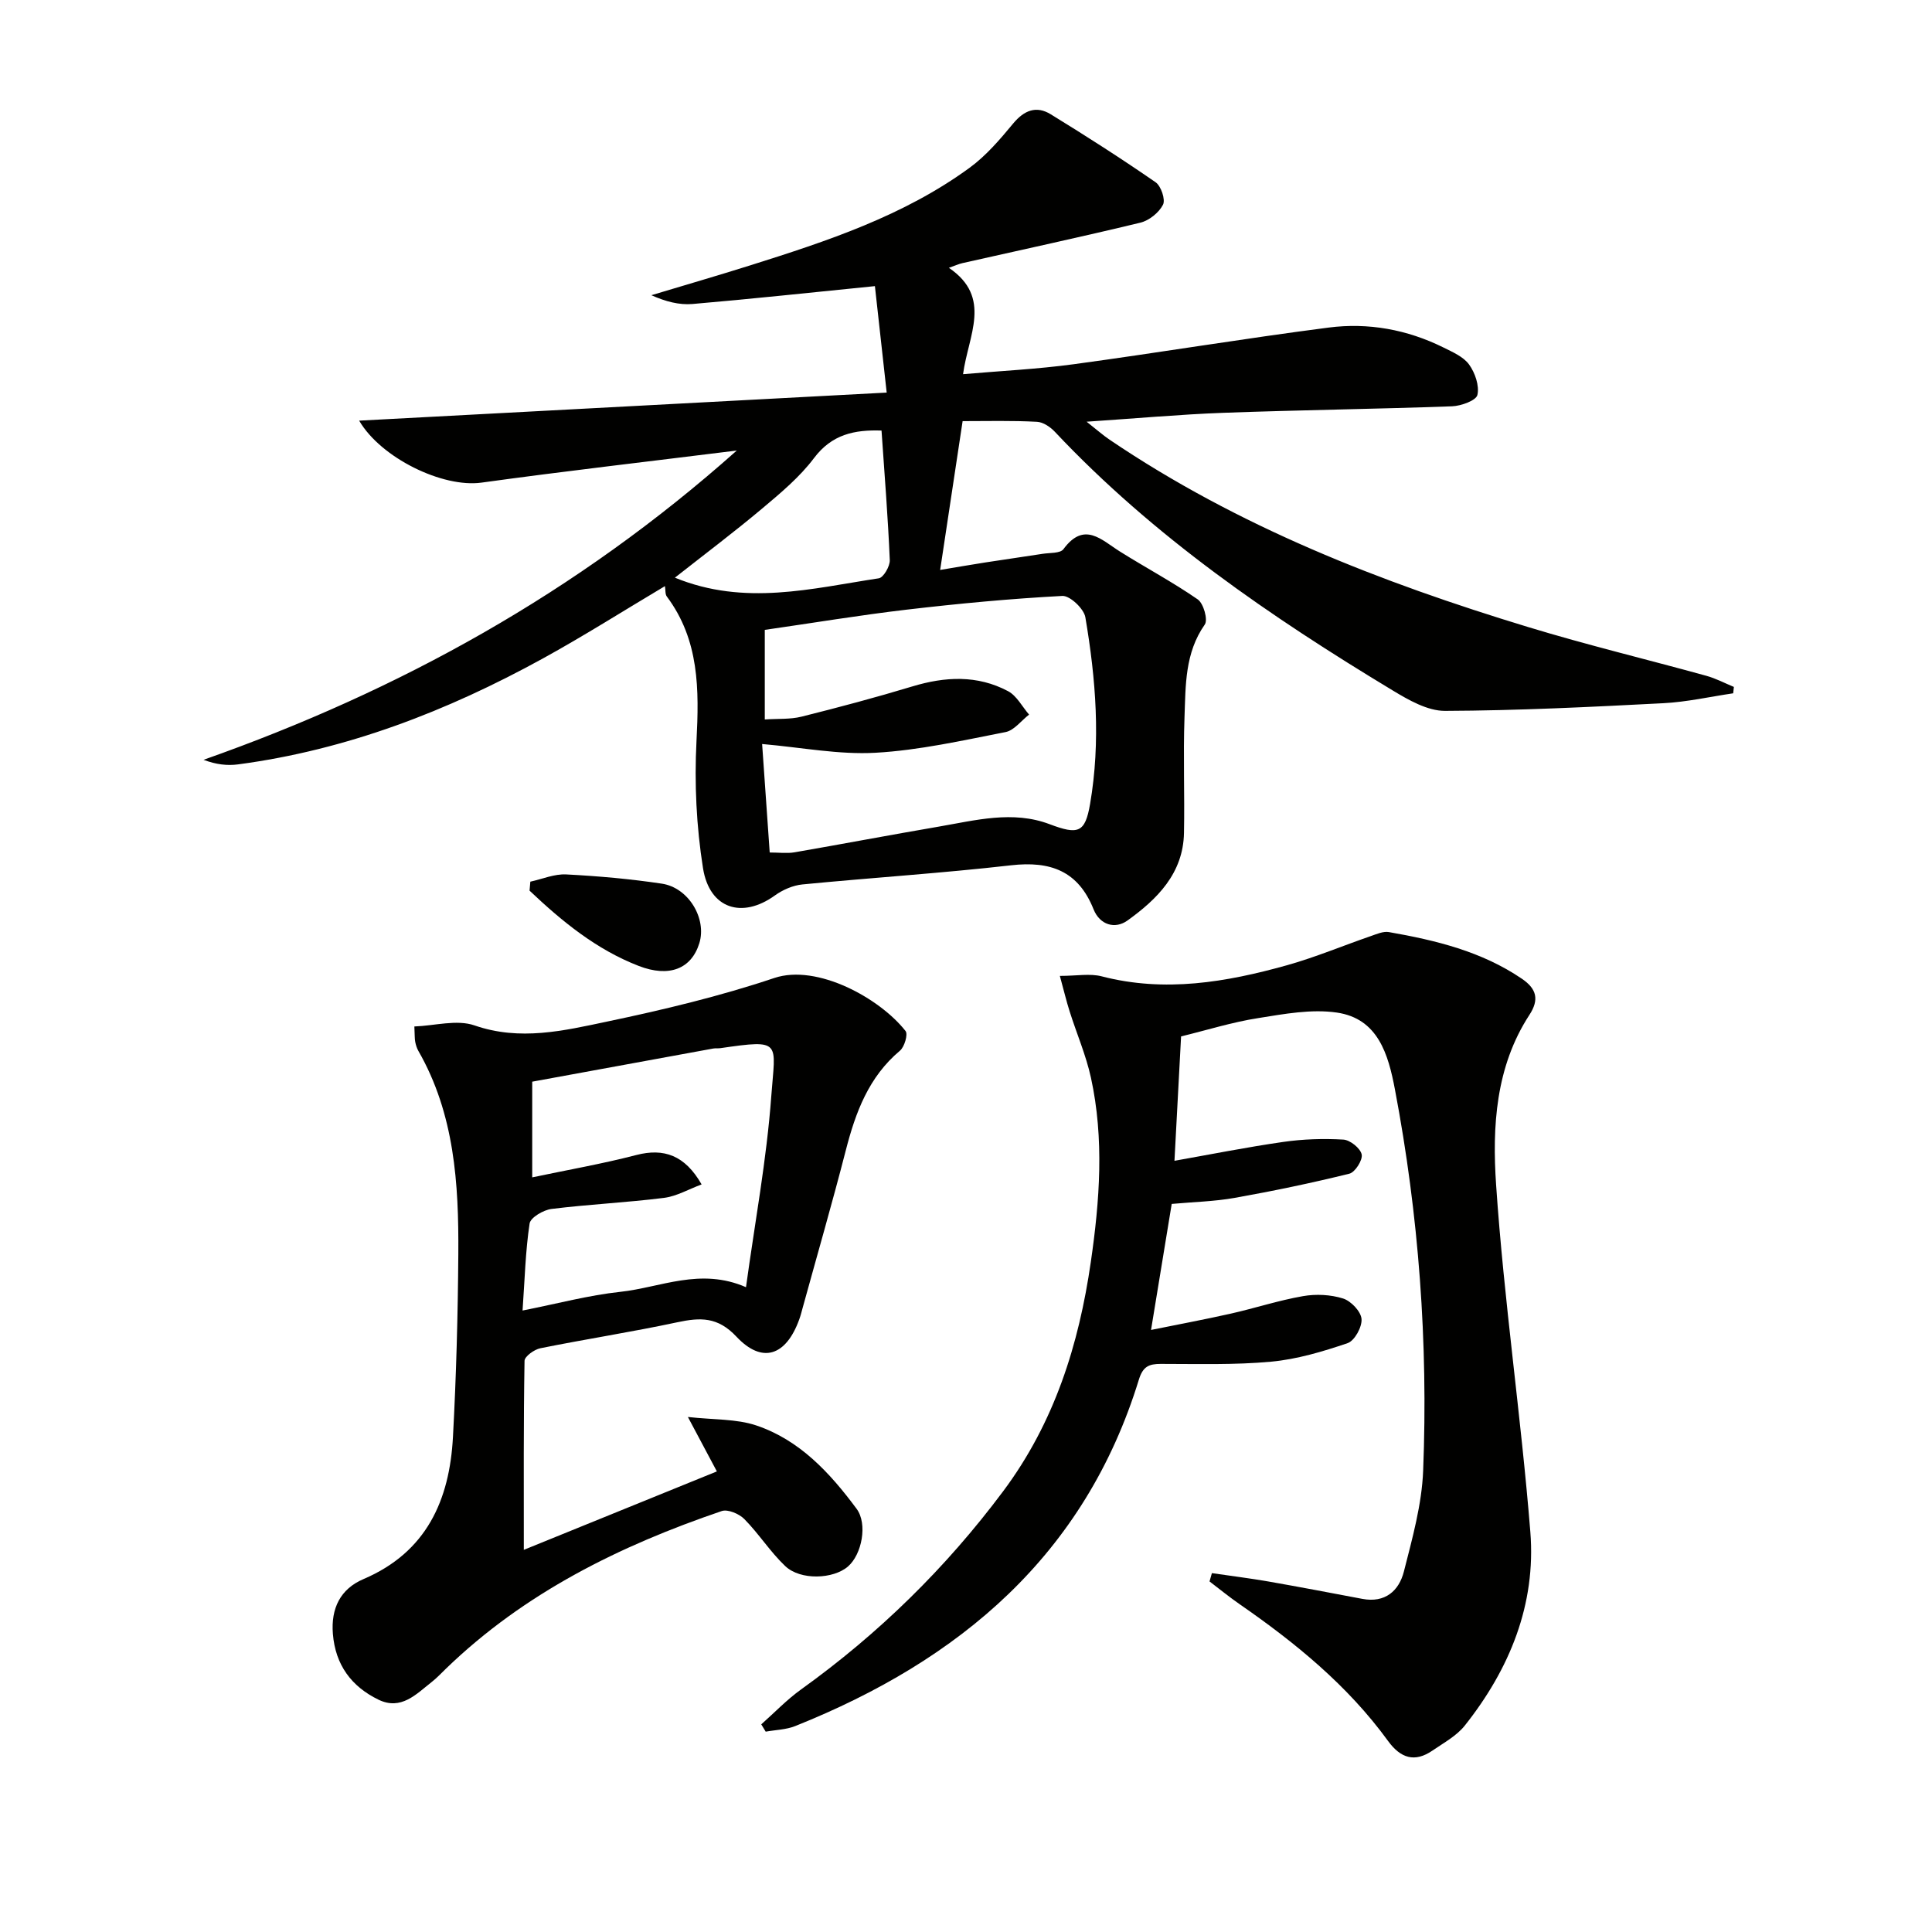
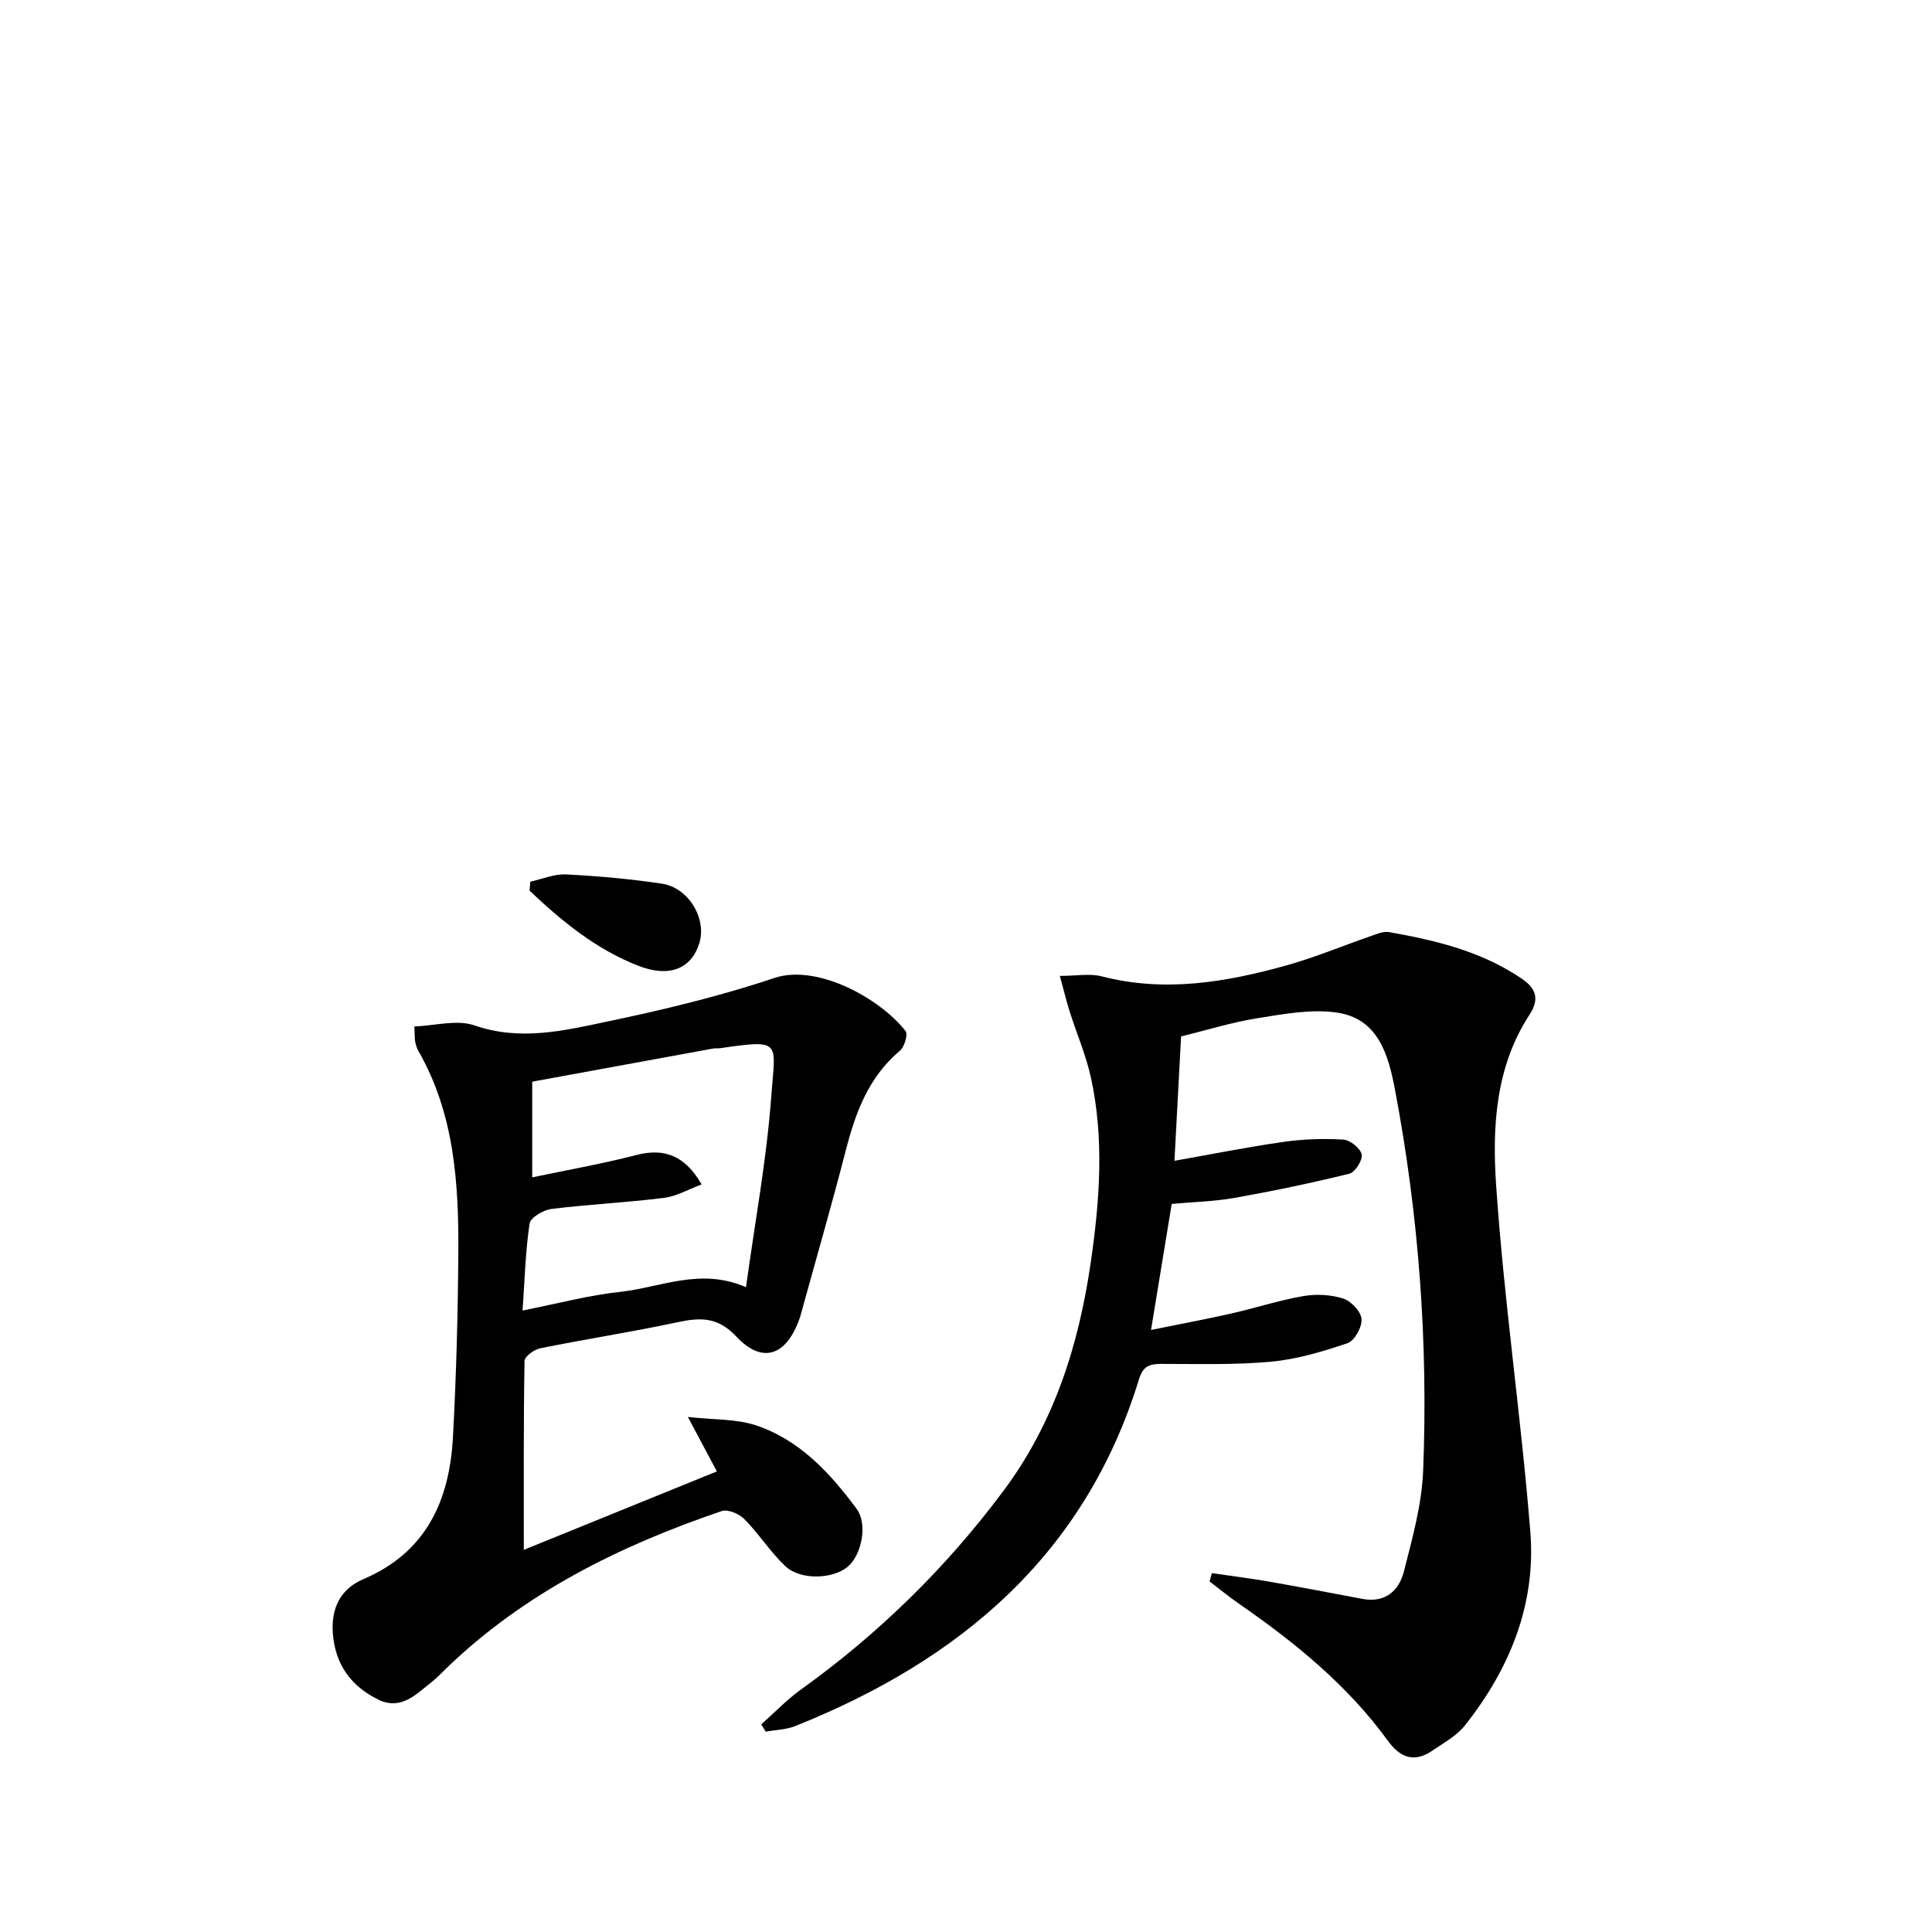
<svg xmlns="http://www.w3.org/2000/svg" enable-background="new 0 0 400 400" viewBox="0 0 400 400">
  <g fill="#010100">
-     <path d="m199.3 87.19c-1.56 10.34-3.06 20.25-4.65 30.81 3.04-.51 6.22-1.06 9.41-1.56 3.94-.62 7.89-1.16 11.82-1.78 1.48-.23 3.63-.07 4.29-.96 4.32-5.86 7.87-1.91 11.72.5 5.34 3.35 10.92 6.32 16.09 9.9 1.2.83 2.15 4.22 1.46 5.2-4.14 5.89-3.96 12.6-4.2 19.17-.29 7.99.05 15.99-.11 23.99-.16 8.37-5.54 13.7-11.71 18.13-2.55 1.83-5.71.93-7.01-2.33-3.17-7.95-8.95-10.04-17.08-9.11-14.36 1.64-28.79 2.56-43.18 3.96-1.98.19-4.11 1.12-5.74 2.3-6.74 4.85-13.51 2.79-14.86-5.66-1.37-8.63-1.8-17.57-1.35-26.3.55-10.68.61-20.92-6.15-29.96-.35-.47-.24-1.28-.38-2.14-8.52 5.07-16.76 10.3-25.29 14.99-19.77 10.87-40.58 18.93-63.11 21.92-2.22.29-4.51.04-7.13-.95 40.55-14.31 77.37-34.61 110.4-64.03-18.46 2.3-35.68 4.27-52.84 6.64-8.07 1.12-20.86-5.13-25.34-12.83 35.86-1.91 71.93-3.83 109.22-5.81-.93-8.38-1.73-15.59-2.44-22.04-13.43 1.34-25.59 2.66-37.77 3.7-2.73.23-5.54-.49-8.51-1.82 6.84-2.06 13.71-4.05 20.53-6.2 15.87-5 31.69-10.22 45.32-20.16 3.43-2.5 6.31-5.87 9.04-9.17 2.29-2.77 4.82-3.76 7.79-1.93 7.35 4.51 14.62 9.17 21.71 14.07 1.13.78 2.08 3.58 1.54 4.65-.84 1.64-2.87 3.28-4.69 3.72-12.23 2.96-24.54 5.6-36.81 8.37-.81.18-1.57.54-2.83.98 9.04 6.15 4.01 13.94 2.93 22.02 7.69-.67 15.38-1.04 22.98-2.07 17.59-2.39 35.11-5.31 52.71-7.58 8.19-1.06 16.26.4 23.76 4.12 1.91.95 4.14 1.91 5.31 3.52 1.24 1.71 2.17 4.4 1.73 6.31-.27 1.16-3.38 2.28-5.25 2.35-15.8.57-31.61.77-47.4 1.35-8.96.33-17.89 1.15-28.26 1.84 2.17 1.71 3.41 2.81 4.77 3.73 26.59 18 56.12 29.5 86.6 38.77 12.21 3.72 24.64 6.71 36.95 10.11 1.96.54 3.8 1.52 5.69 2.3-.05.44-.09.88-.14 1.32-4.81.71-9.6 1.8-14.44 2.05-15.07.78-30.15 1.53-45.22 1.59-3.63.01-7.54-2.24-10.85-4.24-25.28-15.26-49.55-31.88-69.94-53.55-.94-1-2.42-2-3.7-2.06-5.12-.28-10.26-.14-15.39-.14zm-39.94 89.31c1.93 0 3.58.23 5.15-.04 9.95-1.72 19.86-3.61 29.81-5.31 7.63-1.31 15.35-3.4 22.99-.51 5.93 2.24 7.35 1.79 8.38-4.19 2.22-12.94 1.2-25.85-.98-38.66-.3-1.76-3.19-4.49-4.76-4.41-10.73.57-21.45 1.58-32.13 2.83-9.83 1.15-19.61 2.78-29.48 4.2v18.55c2.73-.19 5.25 0 7.59-.58 7.69-1.92 15.37-3.97 22.95-6.26 6.8-2.06 13.47-2.4 19.83.98 1.8.96 2.92 3.2 4.35 4.85-1.62 1.25-3.09 3.27-4.88 3.62-8.92 1.74-17.88 3.77-26.9 4.28-7.59.43-15.3-1.1-23.49-1.81.5 7.12 1.01 14.51 1.57 22.46zm23.15-87.36c-5.6-.19-10.27.78-13.97 5.69-2.96 3.94-6.89 7.22-10.71 10.43-5.77 4.85-11.81 9.39-18.1 14.34 14.45 5.93 28.37 2.23 42.22.13.96-.15 2.32-2.49 2.27-3.76-.37-8.78-1.07-17.54-1.71-26.83z" />
    <path d="m244.53 214.58c-.46 8.58-.89 16.87-1.37 25.75 7.41-1.31 14.95-2.82 22.55-3.91 4.09-.59 8.29-.72 12.41-.48 1.4.08 3.52 1.78 3.8 3.07.25 1.15-1.36 3.7-2.55 3.99-7.85 1.94-15.79 3.59-23.76 5.01-4.22.75-8.55.84-13.02 1.25-1.4 8.55-2.76 16.87-4.28 26.09 5.66-1.15 11.09-2.16 16.48-3.37 5.02-1.13 9.93-2.75 14.99-3.63 2.68-.47 5.71-.32 8.29.49 1.64.52 3.69 2.67 3.82 4.24.14 1.64-1.43 4.51-2.88 5-5.13 1.75-10.47 3.34-15.83 3.84-7.57.7-15.23.46-22.85.46-2.48 0-3.71.55-4.54 3.26-11.16 36.3-37.07 58.1-71.14 71.72-1.89.76-4.07.79-6.12 1.16-.31-.5-.61-1-.92-1.51 2.73-2.42 5.28-5.1 8.23-7.22 16.09-11.55 30.01-25.18 41.89-41.09 10.59-14.2 15.63-30.29 18.11-47.41 1.84-12.69 2.8-25.47.03-38.15-1.02-4.67-2.96-9.14-4.41-13.73-.68-2.13-1.19-4.31-2.03-7.36 3.48 0 6.22-.54 8.66.09 13.07 3.39 25.77 1.22 38.34-2.29 5.89-1.65 11.57-4.04 17.37-6.04 1.22-.42 2.6-1.04 3.77-.83 9.69 1.7 19.18 3.99 27.52 9.66 3.1 2.11 3.6 4.35 1.56 7.48-7.02 10.76-7.71 23.19-6.9 35.15 1.62 24.02 5.17 47.89 7.09 71.9 1.2 14.99-4.28 28.39-13.57 40.09-1.69 2.13-4.34 3.56-6.65 5.15-3.73 2.57-6.65 1.61-9.27-2-8.33-11.46-19.15-20.28-30.7-28.28-2.14-1.48-4.15-3.13-6.23-4.71.16-.57.33-1.15.49-1.72 3.88.57 7.78 1.05 11.64 1.72 6.52 1.14 13.01 2.38 19.51 3.61 4.71.89 7.58-1.66 8.6-5.66 1.75-6.88 3.72-13.9 3.99-20.92 1.04-26.49-.9-52.85-5.85-78.92-1.36-7.17-3.46-14.65-12.03-15.89-5.25-.76-10.87.28-16.23 1.14-5.37.83-10.61 2.48-16.01 3.8z" />
    <path d="m108.45 320.88c13.65-5.55 26.49-10.76 39.97-16.24-1.87-3.5-3.53-6.63-6-11.27 5.37.6 10.01.37 14.12 1.74 9.02 3.02 15.3 9.84 20.81 17.27 2.32 3.13 1.09 9.45-1.78 11.94-3.04 2.64-9.84 2.91-12.99-.07-3.11-2.95-5.45-6.68-8.47-9.74-1.07-1.09-3.42-2.09-4.69-1.66-21.12 7.19-40.85 16.92-57.11 32.65-.96.93-1.87 1.91-2.92 2.73-3.23 2.54-6.35 5.94-11.03 3.67-5.61-2.73-8.92-7.19-9.44-13.62-.43-5.28 1.55-9.31 6.34-11.35 13.05-5.57 17.82-16.33 18.52-29.43.68-12.62 1.02-25.27 1.11-37.91.1-14.52-.78-28.94-8.27-42.01-.32-.56-.52-1.22-.65-1.86-.13-.65-.09-1.32-.18-3.2 4.21-.15 8.78-1.49 12.45-.22 9.43 3.27 18.46 1.1 27.44-.79 11.67-2.45 23.35-5.24 34.64-9.03 8.85-2.96 21.84 4.19 27.17 10.99.53.68-.23 3.28-1.16 4.06-6.49 5.45-9.2 12.78-11.22 20.65-2.81 10.92-5.95 21.77-8.94 32.64-.22.8-.42 1.61-.71 2.39-2.73 7.52-7.65 9.22-12.99 3.53-3.88-4.14-7.48-3.99-12.23-2.98-9.41 2.01-18.93 3.48-28.36 5.38-1.26.25-3.26 1.69-3.28 2.6-.22 12.76-.15 25.53-.15 39.14zm36.81-75.66c-2.67.99-5.17 2.46-7.81 2.79-7.73.97-15.54 1.33-23.27 2.29-1.67.21-4.34 1.77-4.53 3.01-.86 5.69-1 11.49-1.46 18.02 7.29-1.44 13.71-3.17 20.25-3.87 8.34-.9 16.56-5.08 26.01-.96 1.83-13.36 4.28-26.43 5.24-39.61.82-11.22 2.32-11.75-10.54-9.88-.49.07-1.01-.01-1.5.08-12.51 2.28-25.01 4.58-37.46 6.86v19.81c7.41-1.56 14.56-2.81 21.57-4.63 5.67-1.47 10.05.04 13.5 6.09z" />
    <path d="m109.8 182.54c2.48-.54 4.98-1.63 7.43-1.5 6.61.34 13.24.93 19.79 1.91 5.56.83 9.34 7.25 7.77 12.33-1.66 5.35-6.27 7.13-12.54 4.71-8.81-3.41-15.9-9.24-22.61-15.59.05-.61.11-1.23.16-1.86z" />
  </g>
</svg>